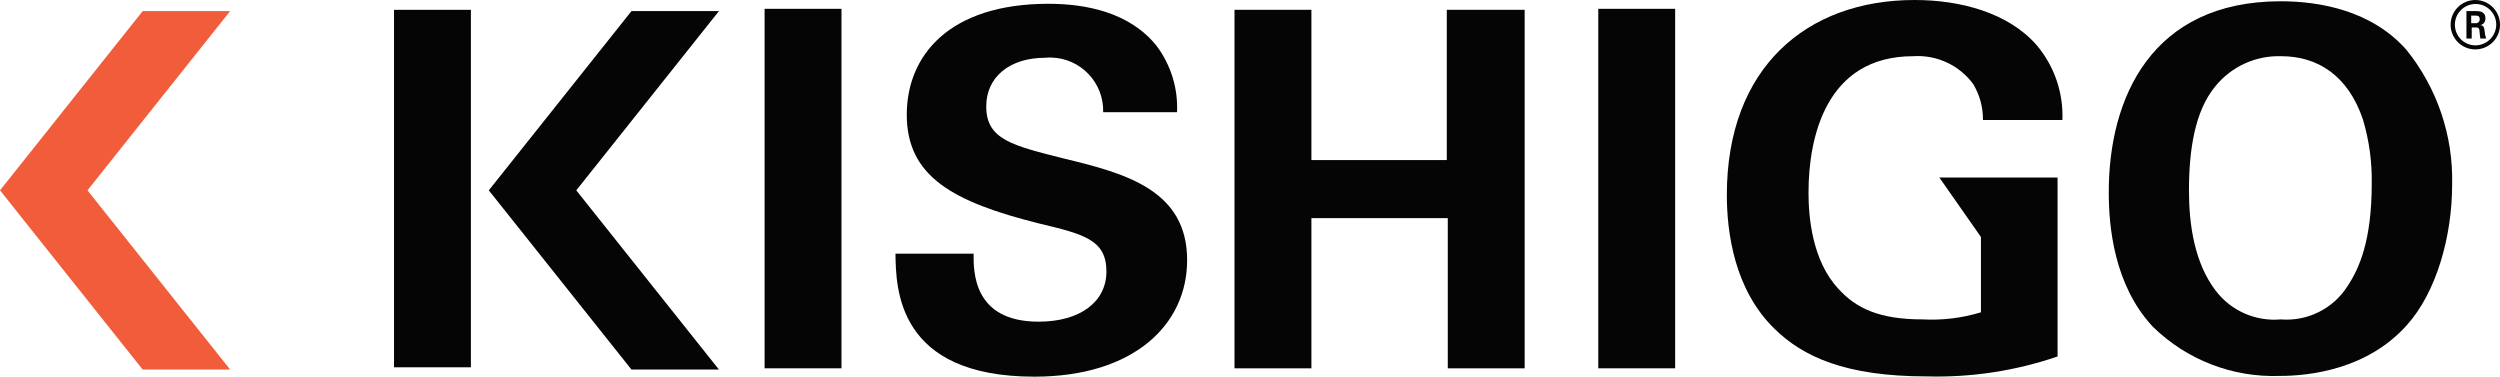
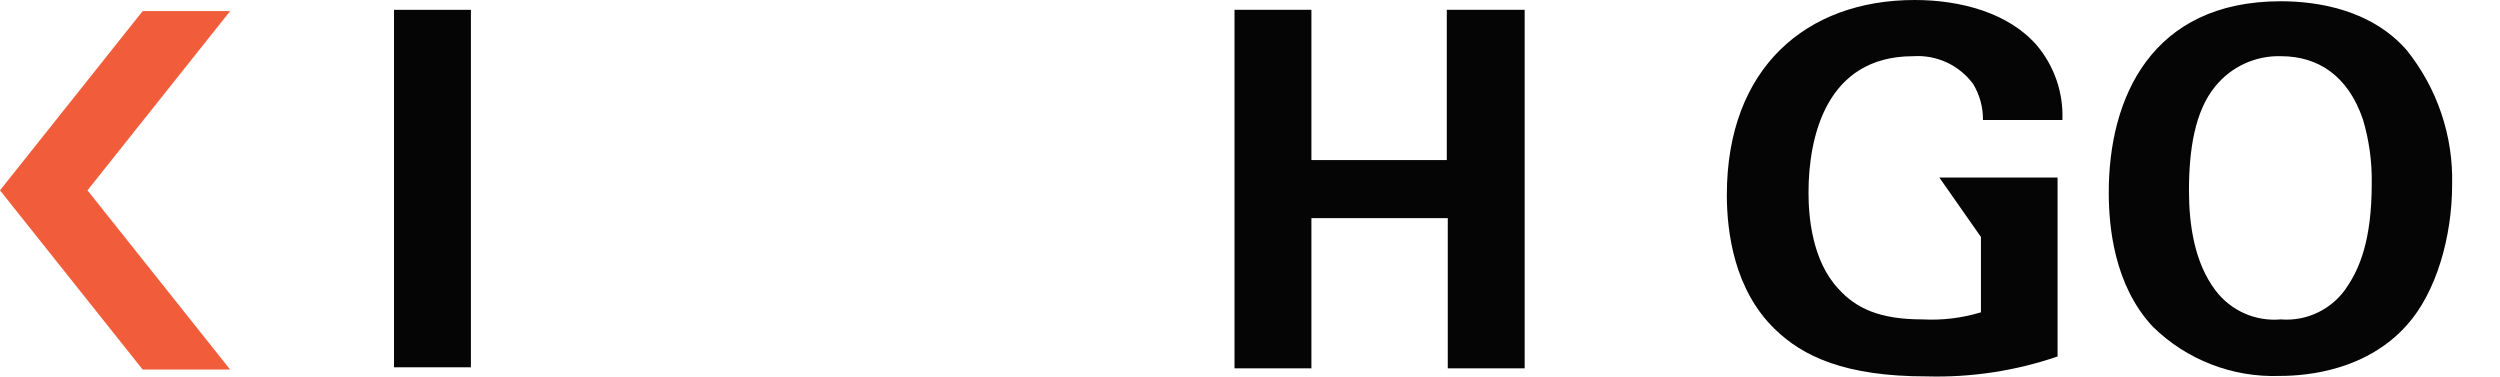
<svg xmlns="http://www.w3.org/2000/svg" version="1.1" id="Group_984" x="0px" y="0px" width="176.564px" height="26.6px" viewBox="0 0 176.564 26.6" enable-background="new 0 0 176.564 26.6" xml:space="preserve">
  <path id="Path_87" fill="#F15D3B" d="M10.077,0.783h6.178L6.178,13.443l10.077,12.658h-6.178L0,13.443L10.077,0.783z" />
  <rect id="Rectangle_117" x="27.828" y="0.694" fill="#050505" width="5.43" height="25.246" />
-   <path id="Path_88" fill="#050505" d="M44.599,0.783h6.178L40.7,13.443l10.076,12.658h-6.178L34.522,13.443L44.599,0.783z" />
-   <rect id="Rectangle_118" x="54" y="0.623" fill="#050505" width="5.43" height="25.389" />
-   <path id="Path_89" fill="#050505" d="M68.76,17.929c0,1.193-0.071,4.789,4.593,4.789c2.938,0,4.789-1.407,4.789-3.543  c0-2.243-1.585-2.635-4.789-3.4c-6.018-1.513-9.312-3.294-9.312-7.674c0.001-4.166,2.975-7.834,10.007-7.834  c2.617,0,5.732,0.588,7.638,2.973c1.01,1.347,1.521,3.002,1.442,4.684h-5.216c0.057-2.075-1.579-3.803-3.654-3.859  c-0.146-0.004-0.292,0-0.438,0.014c-2.527,0-4.166,1.37-4.166,3.436c0,2.35,1.853,2.76,5.5,3.685  c4.381,1.051,8.688,2.243,8.688,7.176c0,4.558-3.775,8.226-10.789,8.226c-9.7,0-9.775-6.23-9.81-8.688h5.519L68.76,17.929z" />
  <path id="Path_90" fill="#050505" d="M87.188,0.694h5.431v10.61h9.561V0.694h5.5v25.318h-5.43V15.404h-9.631v10.608h-5.431V0.694z" />
-   <rect id="Rectangle_119" x="112.879" y="0.623" fill="#050505" width="5.43" height="25.389" />
  <path id="Path_91" fill="#050505" d="M140.048,8.475c0.01-0.896-0.23-1.778-0.694-2.546c-0.986-1.333-2.583-2.071-4.237-1.959  c-6.16,0-7.39,5.733-7.39,9.632c0,1.709,0.249,4.789,2.101,6.783c1.264,1.407,2.938,2.172,5.946,2.172  c1.396,0.076,2.794-0.094,4.131-0.5v-5.321l-2.938-4.199h8.35v12.639c-2.971,1.018-6.101,1.493-9.239,1.407  c-5.77,0-8.761-1.407-10.755-3.365c-2.83-2.76-3.364-6.783-3.364-9.454C121.959,4.807,127.567,0,135.223,0  c3.258,0,6.623,0.908,8.617,3.187c1.246,1.474,1.895,3.36,1.819,5.288H140.048z" />
  <path id="Path_92" fill="#050505" d="M156.483,20.528c1.082,1.421,2.816,2.188,4.595,2.03c1.887,0.153,3.703-0.752,4.718-2.35  c0.837-1.265,1.709-3.224,1.709-7.246c0.026-1.531-0.183-3.057-0.621-4.523c-1.05-3.1-3.188-4.469-5.77-4.469  c-1.804-0.059-3.53,0.732-4.664,2.137c-1.442,1.745-1.853,4.487-1.853,7.354C154.597,15.881,154.989,18.57,156.483,20.528   M161.076,0.089c2.688,0,6.409,0.623,8.884,3.436c2.169,2.692,3.312,6.068,3.223,9.525c0,3.668-1.122,7.6-3.187,9.9  c-2.801,3.15-6.891,3.6-8.991,3.6c-3.335,0.118-6.572-1.137-8.956-3.472c-2.76-2.938-3.116-7.141-3.116-9.454  C148.915,6.908,151.96,0.089,161.076,0.089" />
-   <path id="Path_93" fill="#050505" d="M174.535,1.638h0.3c0.147,0.018,0.281-0.089,0.298-0.236c0.001-0.01,0.002-0.021,0.002-0.03  c0-0.268-0.178-0.268-0.285-0.268h-0.32v0.534H174.535z M174.179,0.783h0.677c0.231,0,0.678,0,0.678,0.516  c0.015,0.231-0.146,0.438-0.374,0.48c0.267,0,0.284,0.179,0.319,0.428c0.012,0.176,0.048,0.35,0.107,0.516h-0.41  c-0.018-0.089-0.071-0.588-0.071-0.623c-0.036-0.106-0.07-0.16-0.2-0.16h-0.338v0.783h-0.374V0.783H174.179z M173.379,1.744  c-0.003,0.803,0.646,1.457,1.45,1.46c0.003,0,0.006,0,0.01,0c0.802-0.01,1.45-0.658,1.46-1.46c0.001-0.807-0.652-1.461-1.458-1.462  c-0.807-0.001-1.461,0.651-1.462,1.458C173.379,1.741,173.379,1.742,173.379,1.744 M176.566,1.744  c0.001,0.963-0.78,1.745-1.744,1.745c-0.963,0.001-1.745-0.78-1.745-1.743C173.075,0.782,173.857,0,174.82,0l0,0  C175.783,0.001,176.564,0.781,176.566,1.744" />
</svg>